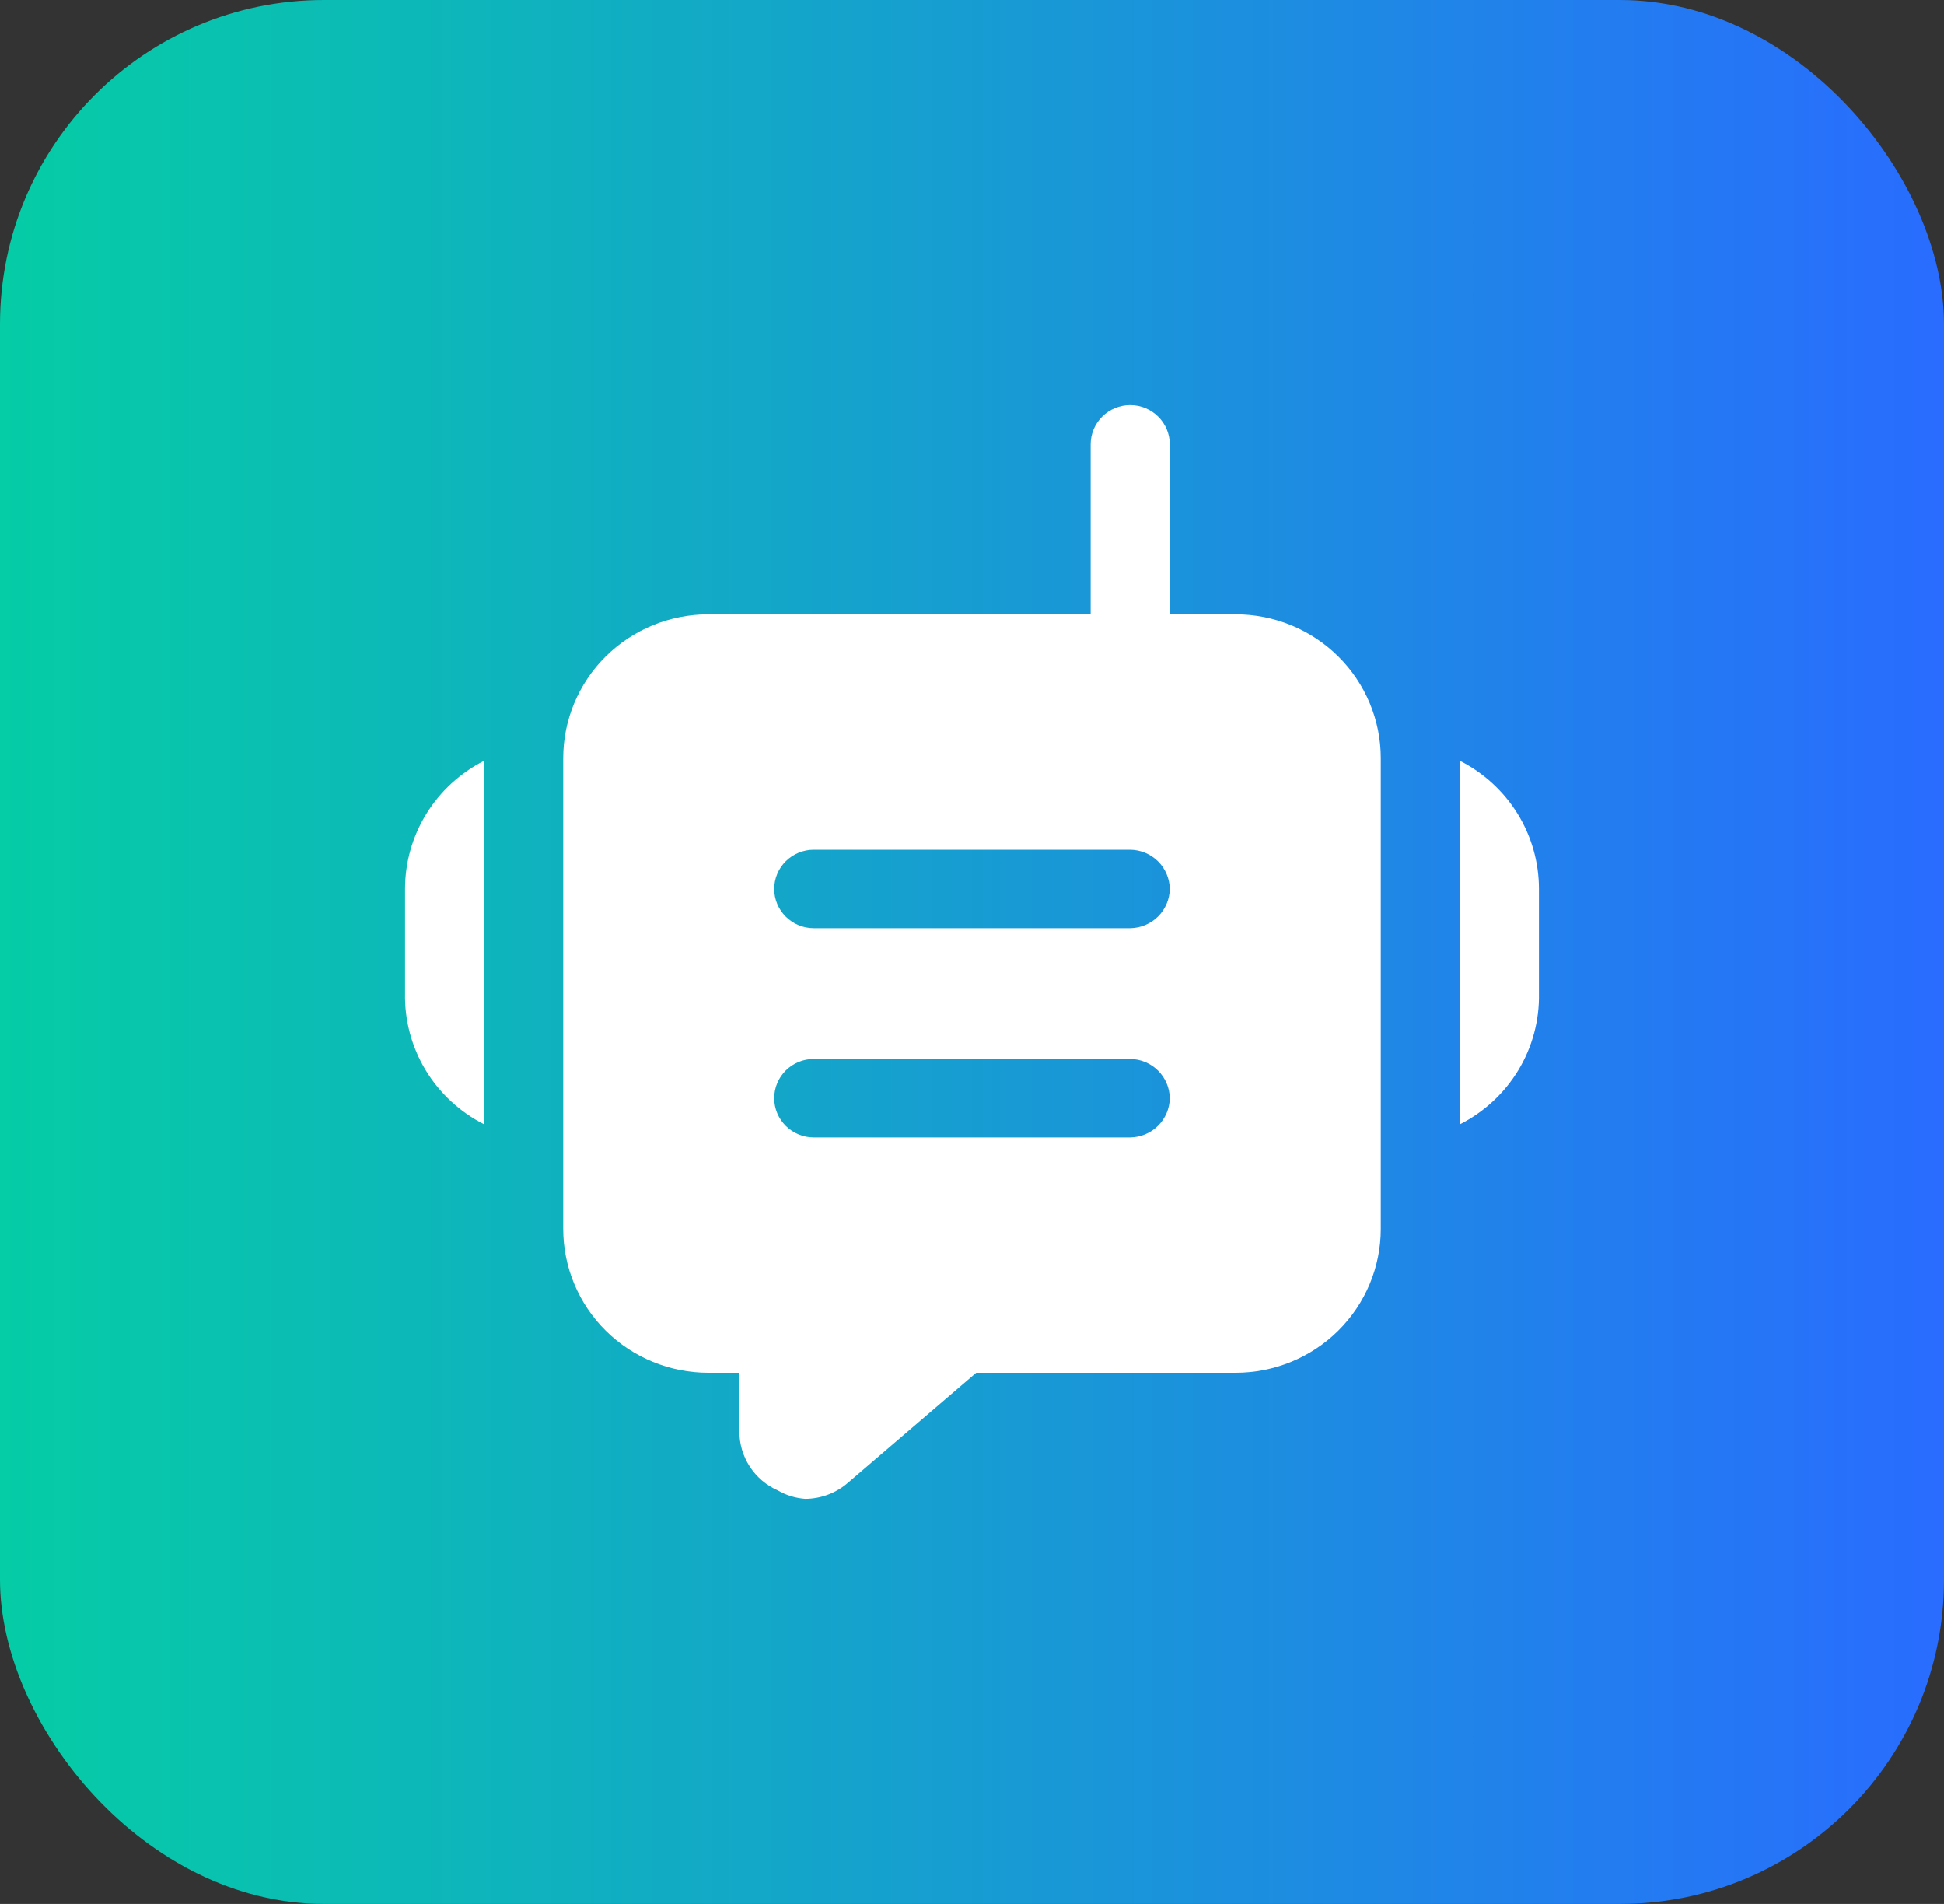
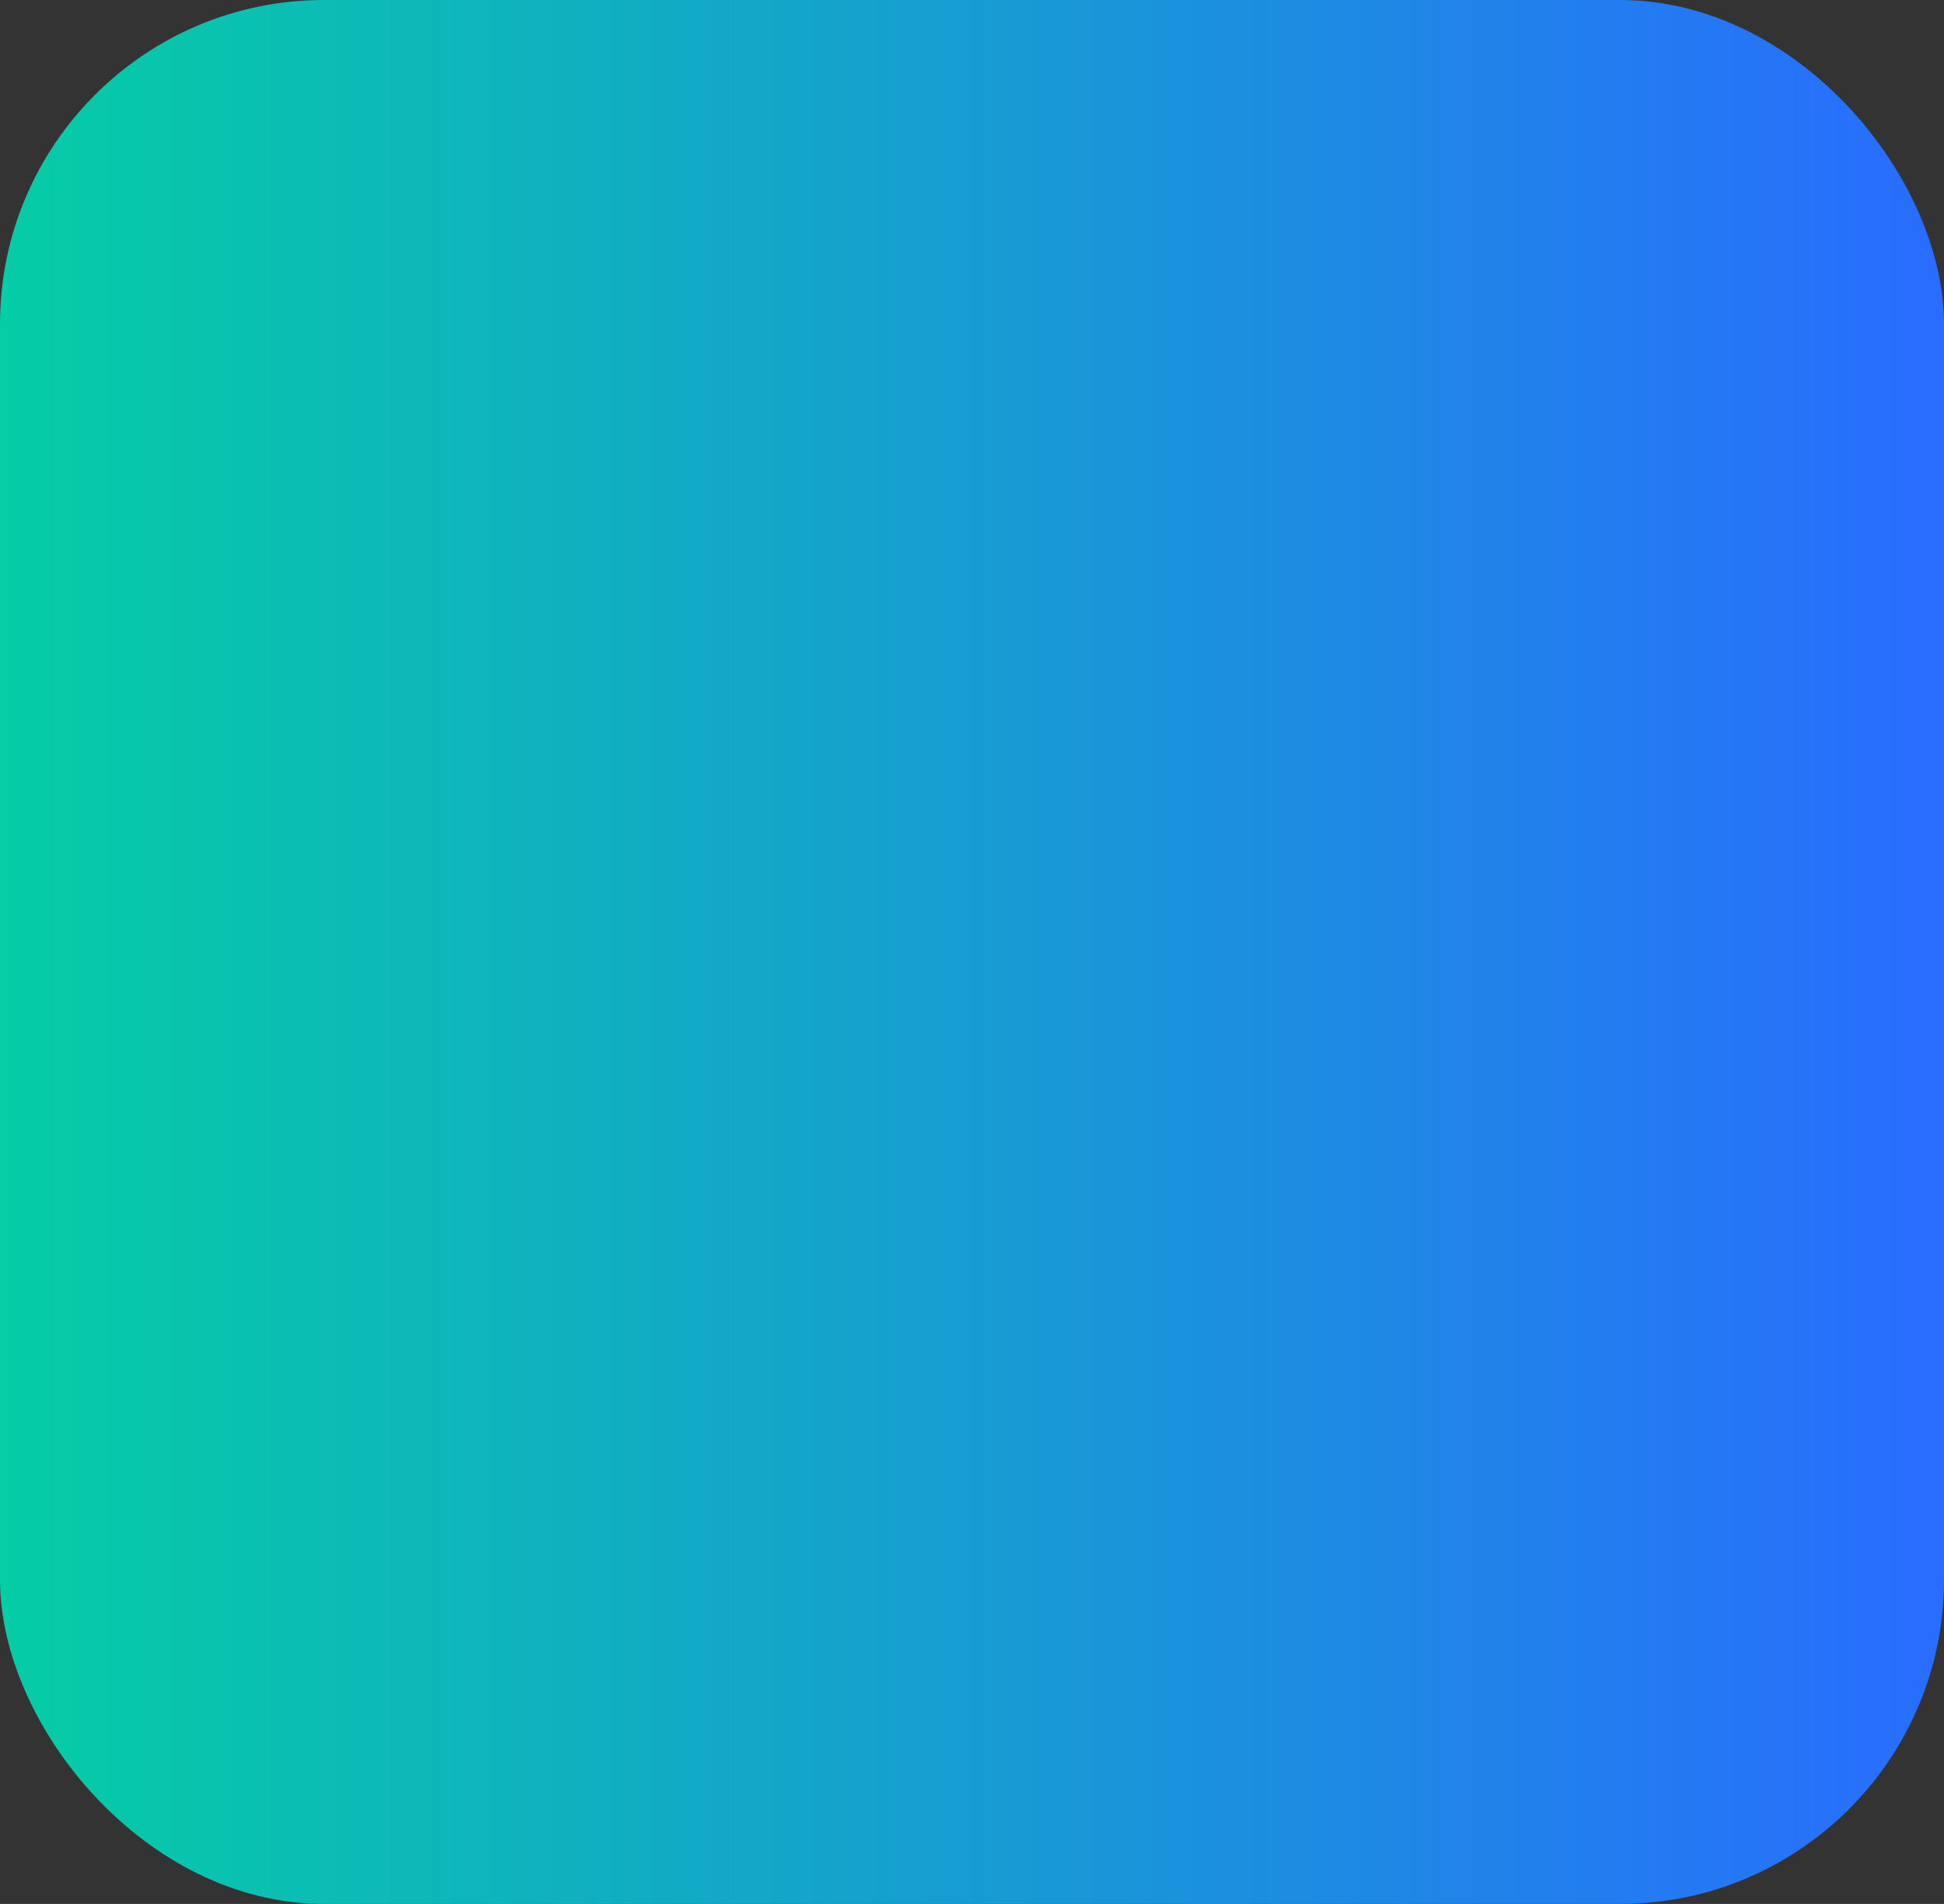
<svg xmlns="http://www.w3.org/2000/svg" width="48" height="47" viewBox="0 0 48 47" fill="none">
  <rect x="0" y="0" width="48" height="47" fill="#333333" stroke="none" />
  <rect width="48" height="47" rx="8" fill="url(#paint0_linear_1_138)" />
-   <path d="M37.999 21.944V24.526C38.012 25.192 37.835 25.848 37.49 26.418C37.144 26.989 36.644 27.452 36.046 27.755V18.78C36.634 19.078 37.128 19.531 37.472 20.089C37.817 20.648 37.999 21.289 37.999 21.944ZM10.001 21.944V24.526C9.988 25.192 10.165 25.848 10.51 26.418C10.856 26.989 11.356 27.452 11.954 27.755V18.78C11.366 19.078 10.872 19.531 10.528 20.089C10.183 20.648 10.001 21.289 10.001 21.944ZM34.093 18.716V30.337C34.093 31.279 33.715 32.182 33.044 32.848C32.372 33.514 31.461 33.888 30.511 33.888H24.104L20.94 36.6C20.648 36.855 20.274 36.997 19.885 37C19.646 36.983 19.414 36.913 19.208 36.793C18.923 36.668 18.682 36.463 18.513 36.204C18.345 35.945 18.255 35.643 18.257 35.334V33.888H17.489C16.539 33.888 15.628 33.514 14.956 32.848C14.285 32.182 13.907 31.279 13.907 30.337V18.716C13.907 17.774 14.285 16.871 14.956 16.205C15.628 15.539 16.539 15.165 17.489 15.165H26.93V10.968C26.93 10.712 27.033 10.465 27.216 10.284C27.399 10.102 27.648 10 27.907 10C28.166 10 28.414 10.102 28.597 10.284C28.781 10.465 28.884 10.712 28.884 10.968V15.165H30.511C31.461 15.165 32.372 15.539 33.044 16.205C33.715 16.871 34.093 17.774 34.093 18.716ZM28.884 27.109C28.88 26.853 28.776 26.609 28.594 26.428C28.411 26.247 28.165 26.144 27.907 26.141H20.093C19.834 26.141 19.586 26.243 19.403 26.424C19.219 26.606 19.116 26.852 19.116 27.109C19.116 27.366 19.219 27.612 19.403 27.794C19.586 27.975 19.834 28.078 20.093 28.078H27.907C28.165 28.074 28.411 27.971 28.594 27.79C28.776 27.609 28.88 27.365 28.884 27.109ZM28.884 21.944C28.88 21.688 28.776 21.444 28.594 21.263C28.411 21.082 28.165 20.979 27.907 20.976H20.093C19.834 20.976 19.586 21.078 19.403 21.259C19.219 21.441 19.116 21.687 19.116 21.944C19.116 22.201 19.219 22.447 19.403 22.629C19.586 22.811 19.834 22.913 20.093 22.913H27.907C28.165 22.909 28.411 22.806 28.594 22.625C28.776 22.444 28.88 22.2 28.884 21.944Z" fill="white" />
  <defs>
    <linearGradient id="paint0_linear_1_138" x1="0" y1="23.5" x2="48" y2="23.5" gradientUnits="userSpaceOnUse">
      <stop stop-color="#05CDA5" />
      <stop offset="1" stop-color="#296CFF" />
    </linearGradient>
  </defs>
</svg>